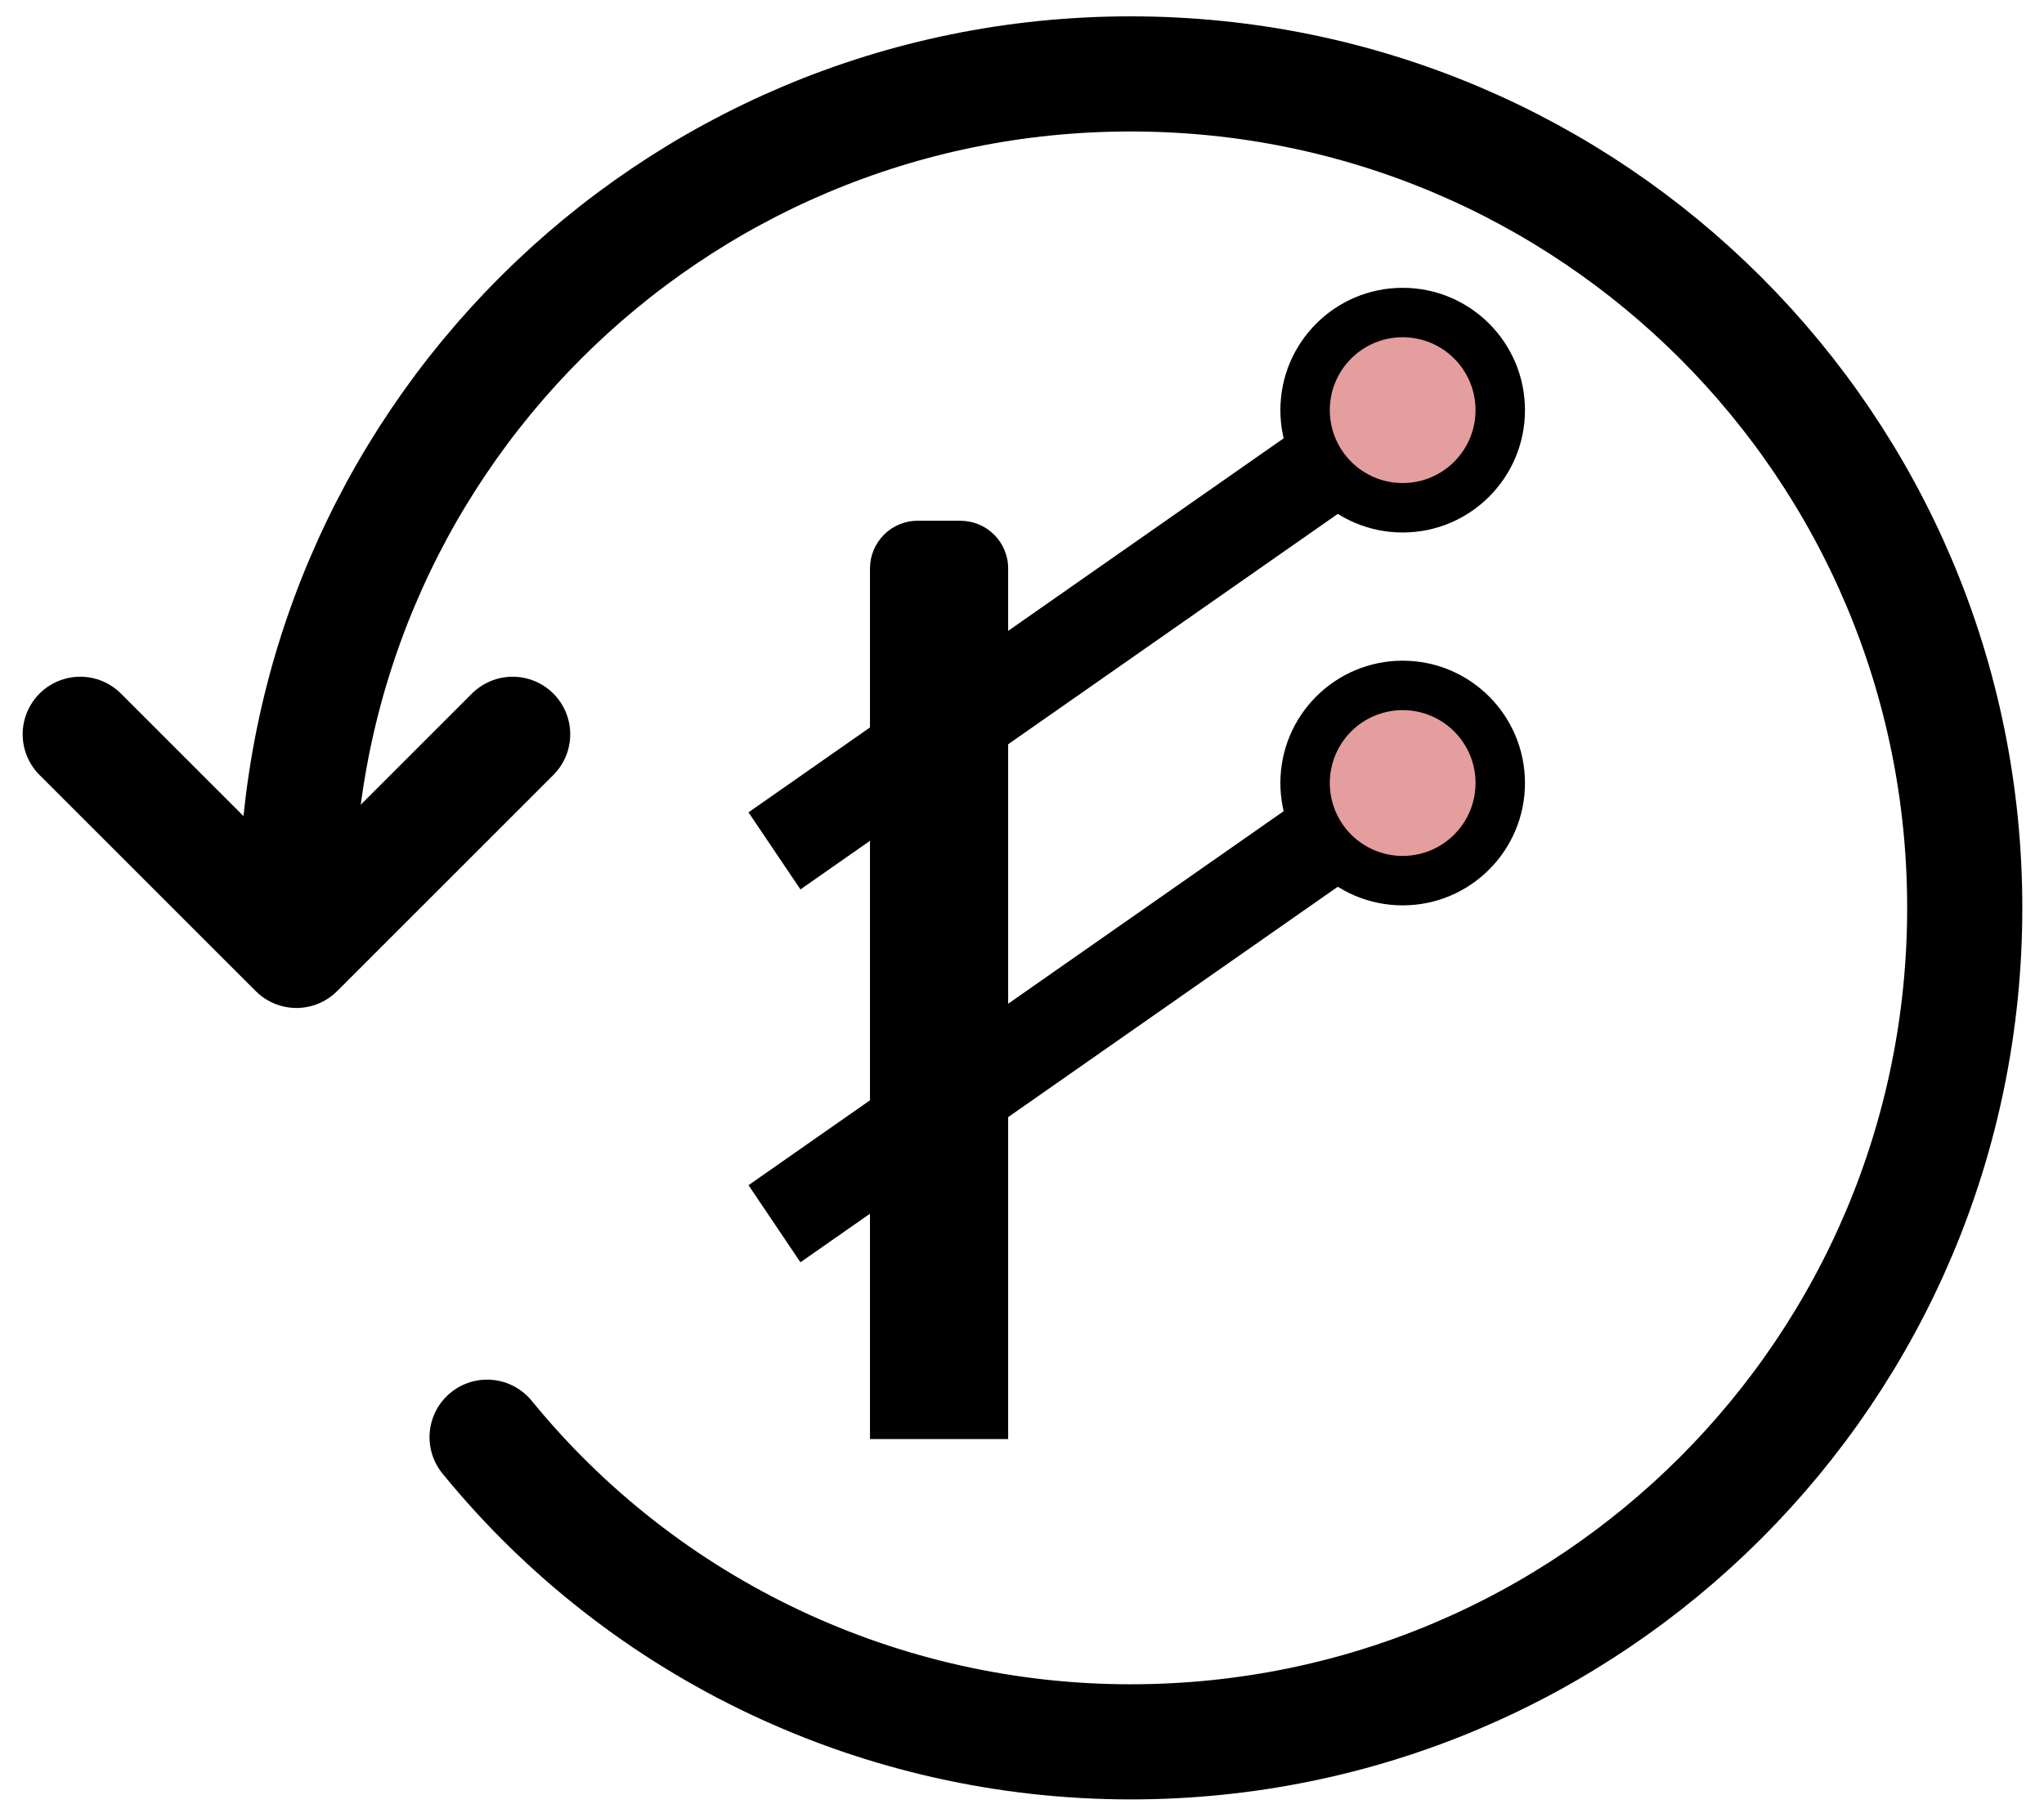
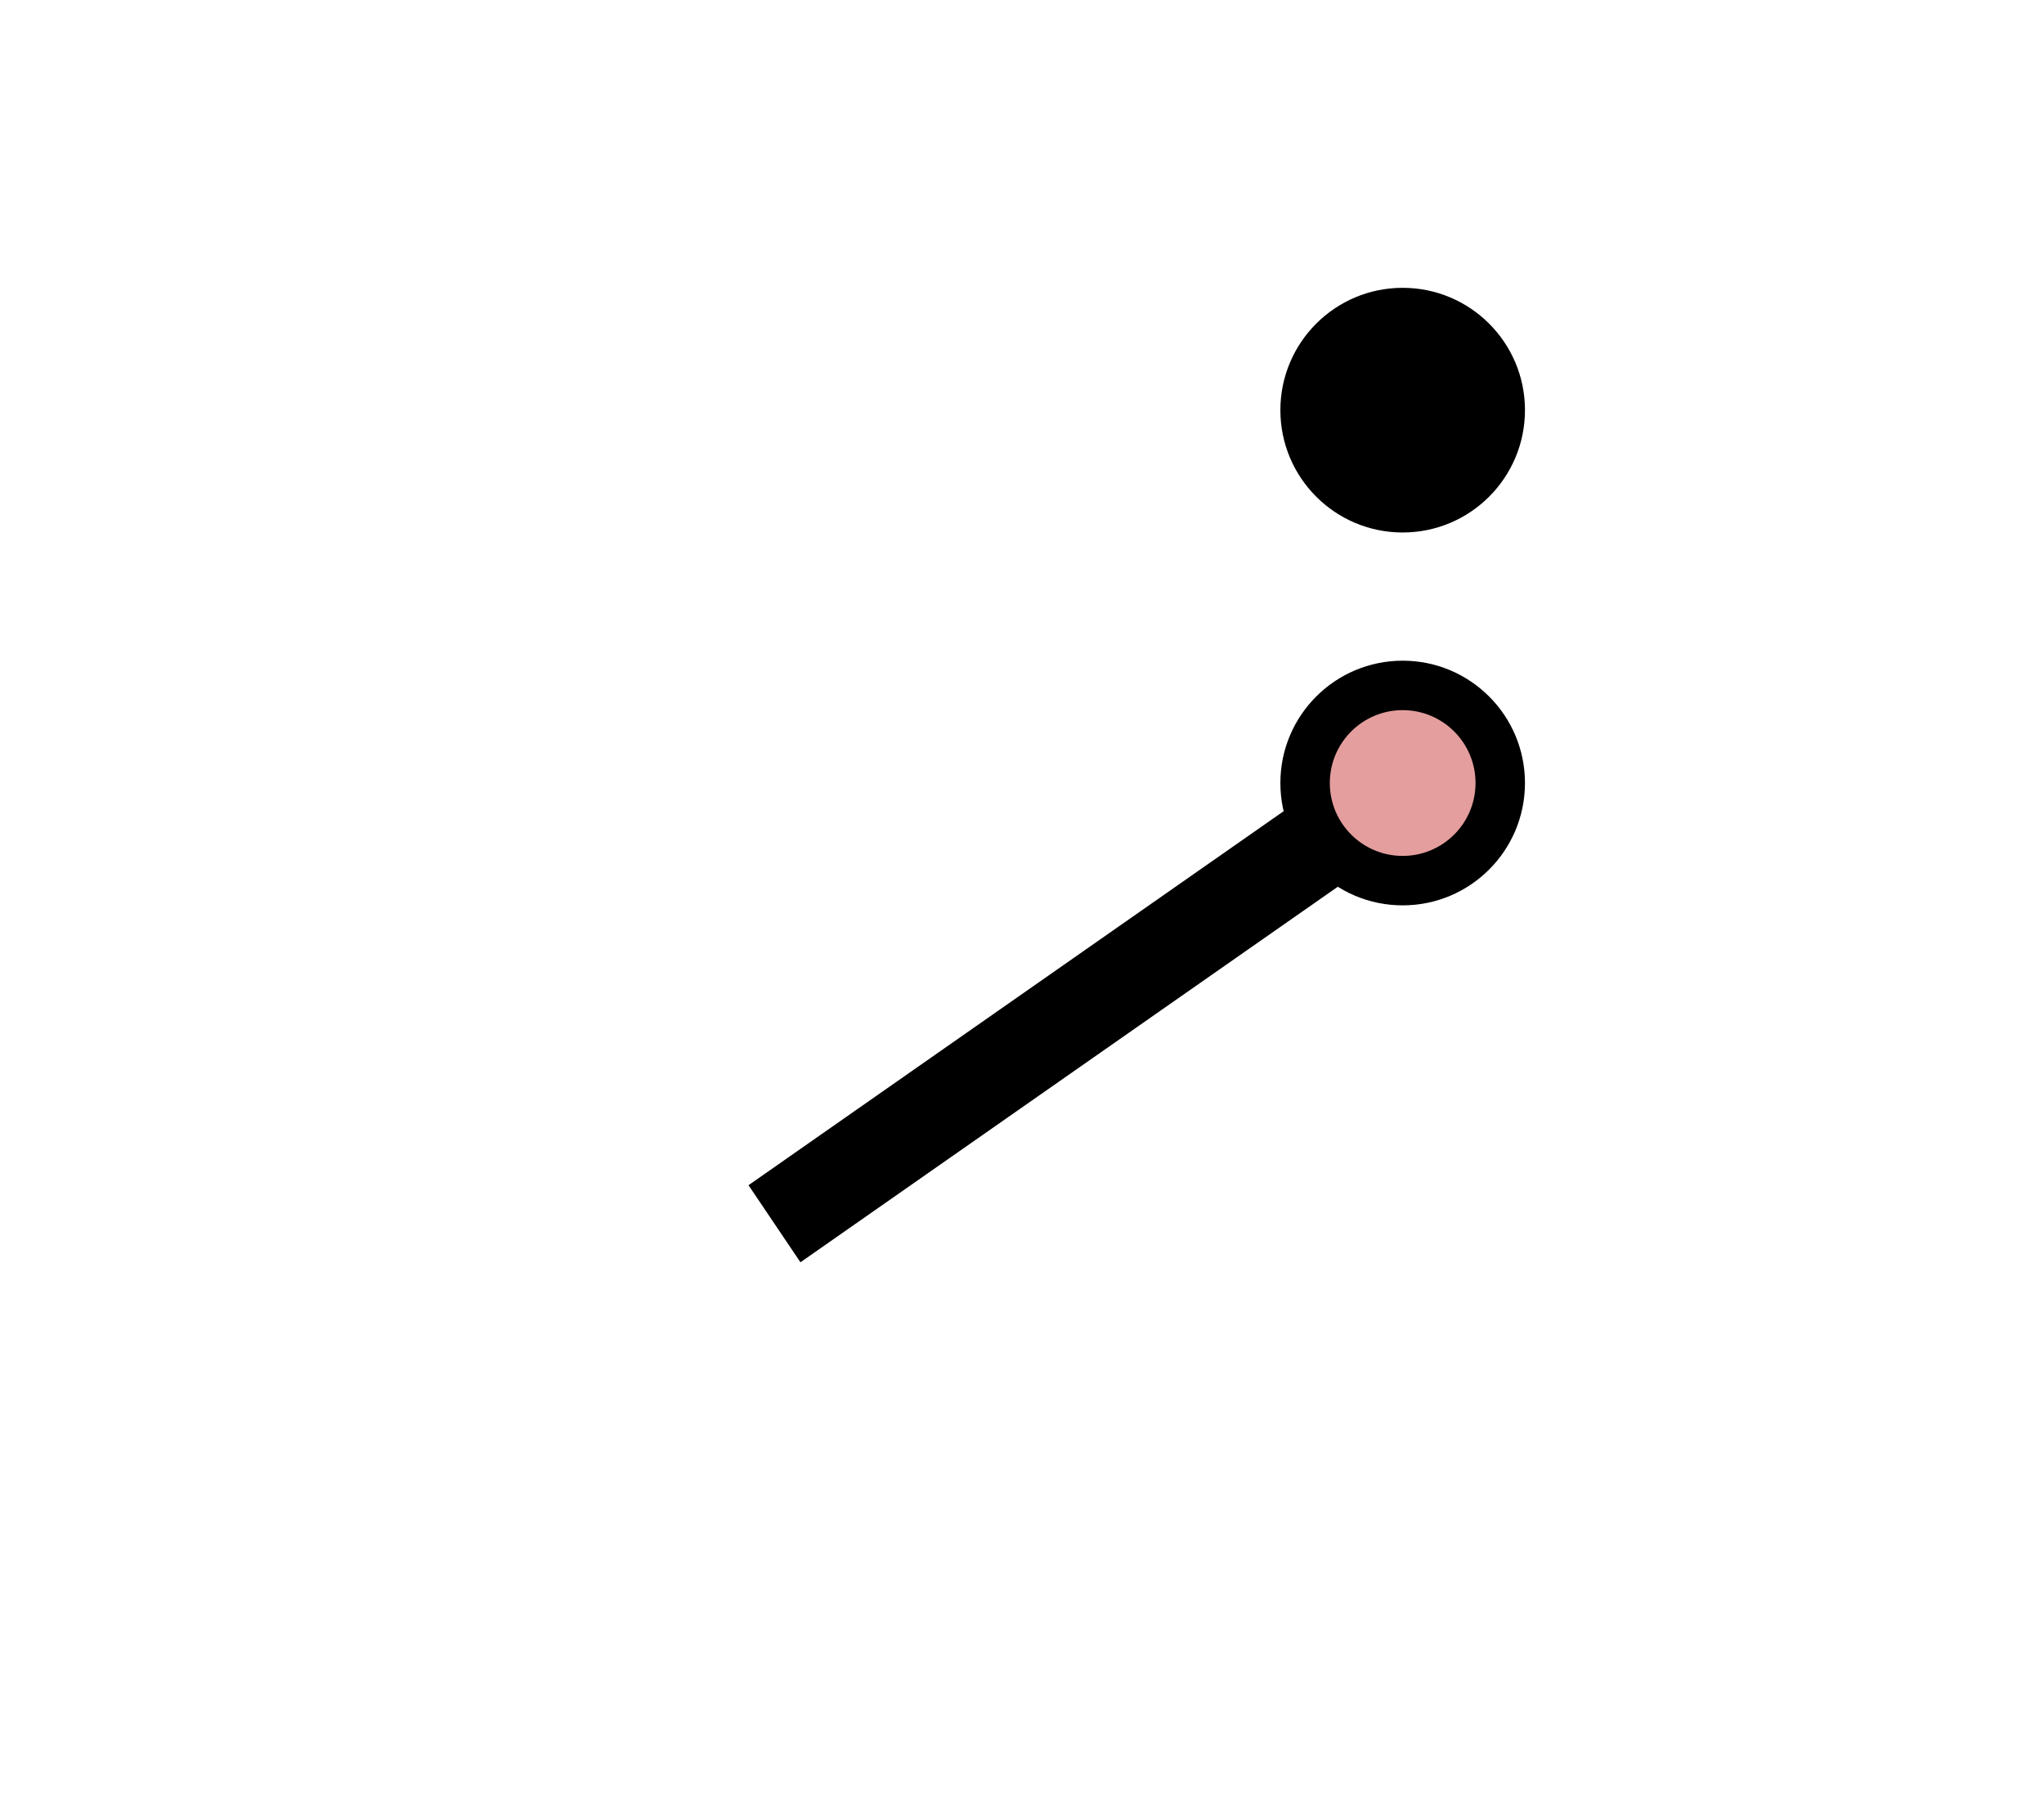
<svg xmlns="http://www.w3.org/2000/svg" width="71" height="63" viewBox="0 0 71 63" fill="none">
-   <path d="M10.297 31.543C10.297 15.518 23.247 2.568 39.272 2.568C55.297 2.568 68.247 15.518 68.247 31.543C68.247 47.568 55.297 60.519 39.272 60.519C30.639 60.519 22.419 56.675 16.92 49.934" stroke="black" stroke-width="4" stroke-linecap="round" />
-   <path d="M17.807 25.512L10.297 33.021L2.787 25.512" stroke="black" stroke-width="4" stroke-linecap="round" stroke-linejoin="round" />
  <path d="M48.723 18.501C51.069 18.501 52.971 16.598 52.971 14.25C52.971 11.903 51.069 10 48.723 10C46.377 10 44.475 11.903 44.475 14.25C44.475 16.598 46.377 18.501 48.723 18.501Z" fill="black" />
-   <path d="M26 28.224L49.654 11.688L51.458 14.367L27.804 30.902L26 28.224Z" fill="black" />
-   <path d="M48.723 16.783C50.121 16.783 51.254 15.649 51.254 14.25C51.254 12.851 50.121 11.717 48.723 11.717C47.325 11.717 46.192 12.851 46.192 14.25C46.192 15.649 47.325 16.783 48.723 16.783Z" fill="#E49E9E" />
  <path d="M48.723 31.456C51.069 31.456 52.971 29.553 52.971 27.205C52.971 24.858 51.069 22.955 48.723 22.955C46.377 22.955 44.475 24.858 44.475 27.205C44.475 29.553 46.377 31.456 48.723 31.456Z" fill="black" />
  <path d="M26 41.179L49.654 24.643L51.458 27.322L27.804 43.857L26 41.179Z" fill="black" />
  <path d="M48.723 29.738C50.121 29.738 51.254 28.604 51.254 27.205C51.254 25.807 50.121 24.673 48.723 24.673C47.325 24.673 46.192 25.807 46.192 27.205C46.192 28.604 47.325 29.738 48.723 29.738Z" fill="#E49E9E" />
-   <path d="M30.219 50L30.219 19.753C30.219 18.85 30.946 18.093 31.877 18.093H33.361C34.263 18.093 35.019 18.821 35.019 19.753V50H30.248H30.219Z" fill="black" />
</svg>